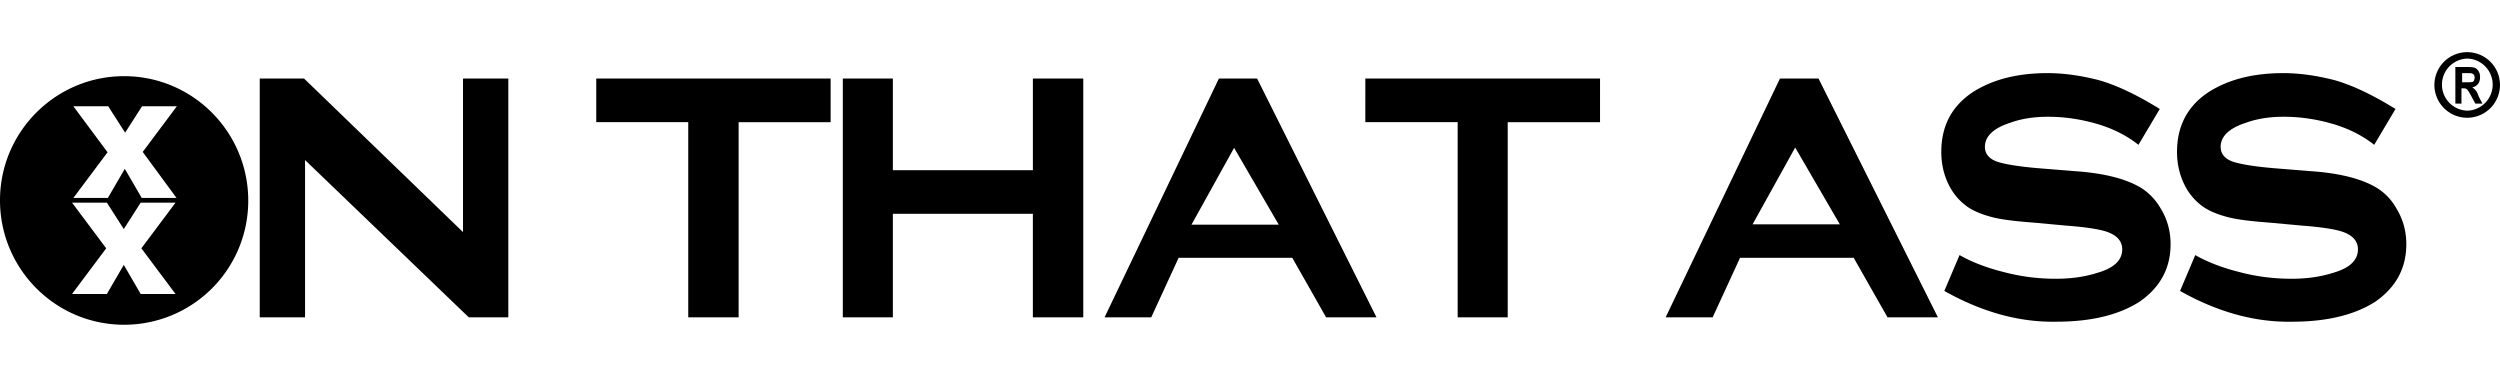
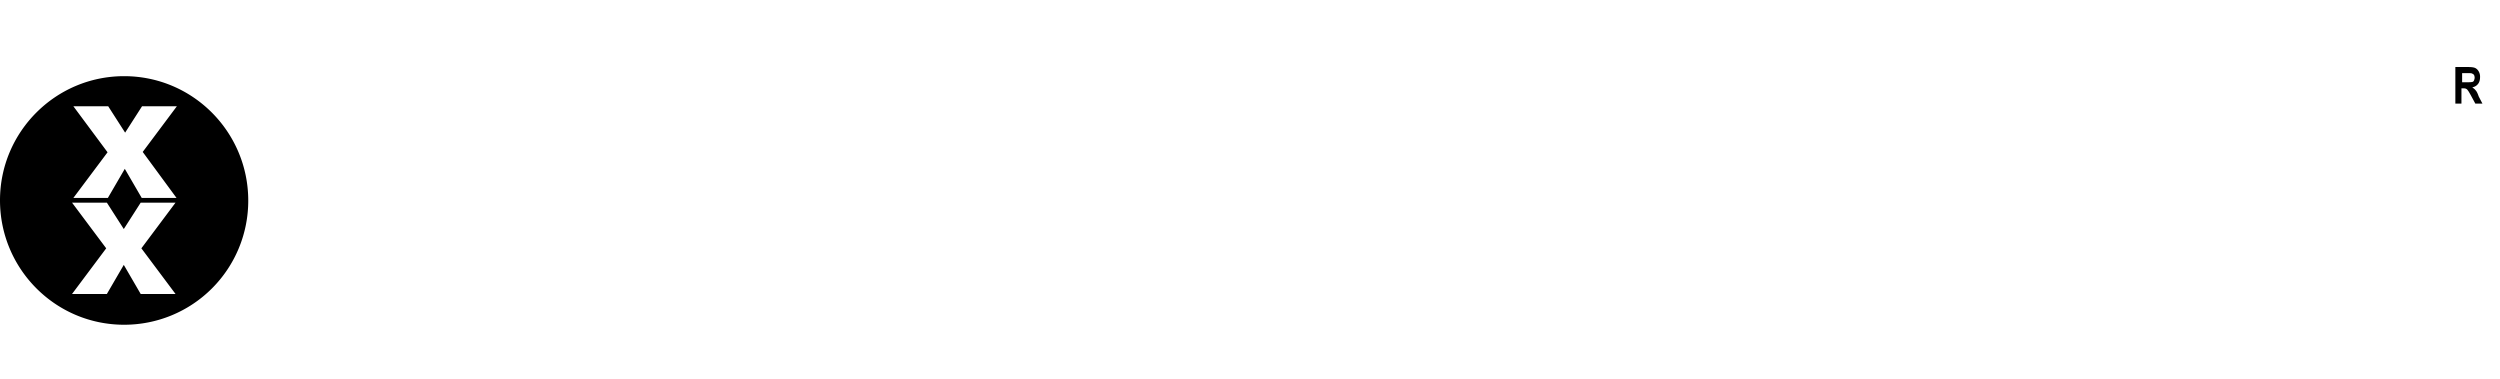
<svg xmlns="http://www.w3.org/2000/svg" class="logo-width max-w-full text-black fill-current" data-v-1f8c4977="" viewBox="0 0 200 22" width="145">
-   <path d="M37.04 14.394L24.324 2.11h-3.545v19.102h3.626V8.631L37.5 21.212h3.166V2.11H37.04v12.284zm18.02 6.818h4.03V5.601h7.36V2.11H47.7V5.6h7.36v15.611zm16.369-8.279h11.2v8.28h4.032V2.11H82.63v7.333H71.429V2.11h-4.005v19.102h4.005v-8.28zm22.862 3.517h9.091l2.706 4.762h4.031L100.568 2.11h-3.057l-9.145 19.102H92.1l2.191-4.762zm4.437-8.793l3.572 6.142h-6.98l3.408-6.142zm17.885 13.555h4.004V5.601h7.386V2.11h-18.777V5.6h7.387v15.611zM142.397 2.11l-9.145 19.102h3.761l2.192-4.762h9.09l2.706 4.762h4.031l-9.55-19.102h-3.085zm-2.191 11.662l3.409-6.142 3.571 6.142h-6.98zm31.114-2.895c-1.19-.73-2.949-1.19-5.276-1.353l-2.705-.217c-1.705-.135-2.895-.324-3.545-.54-.649-.217-1.001-.623-1.001-1.191 0-.839.677-1.488 2.002-1.921.893-.325 1.894-.487 3.031-.487 1.325 0 2.624.19 3.923.568 1.299.379 2.408.947 3.328 1.677l1.704-2.868c-1.921-1.19-3.571-1.948-4.951-2.326-1.407-.352-2.733-.542-4.031-.542-2.354 0-4.329.487-5.926 1.489-1.704 1.109-2.57 2.705-2.57 4.816 0 .92.189 1.785.568 2.57.379.785.92 1.407 1.596 1.867.542.352 1.191.595 1.921.784.731.19 1.84.325 3.301.433l2.652.244c1.461.108 2.462.27 3.03.433.92.27 1.407.757 1.407 1.46 0 .867-.649 1.489-1.948 1.868-1.001.324-2.11.487-3.355.487a16.08 16.08 0 01-4.194-.541c-1.407-.352-2.57-.812-3.517-1.353l-1.218 2.868c3.031 1.704 6.007 2.516 8.956 2.462 2.787 0 5.006-.541 6.656-1.596 1.65-1.137 2.489-2.679 2.489-4.6 0-1.055-.27-2.03-.812-2.895a4.728 4.728 0 00-1.515-1.596zm18.859 0c-1.191-.73-2.949-1.19-5.276-1.353l-2.706-.217c-1.704-.135-2.895-.324-3.544-.54-.65-.217-1.001-.623-1.001-1.191 0-.839.676-1.488 2.002-1.921.893-.325 1.894-.487 3.03-.487 1.326 0 2.625.19 3.923.568 1.299.379 2.408.947 3.328 1.677l1.705-2.868c-1.921-1.19-3.572-1.948-4.952-2.326-1.406-.352-2.732-.542-4.031-.542-2.354 0-4.329.487-5.925 1.489-1.705 1.109-2.571 2.705-2.571 4.816 0 .92.19 1.785.569 2.57a4.669 4.669 0 001.596 1.867c.541.352 1.19.595 1.921.784.73.19 1.84.325 3.301.433l2.651.244c1.461.108 2.462.27 3.031.433.919.27 1.406.757 1.406 1.46 0 .867-.649 1.489-1.948 1.868-1.001.324-2.11.487-3.355.487-1.379 0-2.786-.163-4.193-.541-1.407-.352-2.571-.812-3.518-1.353l-1.217 2.868c3.03 1.704 6.006 2.516 8.956 2.462 2.786 0 5.005-.541 6.655-1.596 1.651-1.137 2.49-2.679 2.49-4.6 0-1.055-.271-2.03-.812-2.895a4.499 4.499 0 00-1.515-1.596zM197.376 0a2.627 2.627 0 00-2.625 2.624 2.627 2.627 0 002.625 2.625A2.627 2.627 0 00200 2.624 2.627 2.627 0 00197.376 0zm0 4.68a2.084 2.084 0 010-4.166 2.084 2.084 0 010 4.167z" />
  <path d="M198.052 3.057c-.054-.08-.162-.162-.27-.243a.73.73 0 00.459-.27c.109-.136.163-.325.163-.542a.83.83 0 00-.108-.46.655.655 0 00-.271-.27c-.108-.054-.298-.082-.568-.082h-1.028v2.923h.487V2.895h.108c.108 0 .189 0 .243.027.055.027.109.054.136.108.054.054.135.19.27.433l.352.65h.568l-.297-.569c-.082-.243-.163-.405-.244-.487zm-.73-.649h-.352v-.73h.379c.216 0 .351 0 .405.027a.555.555 0 01.163.108.51.51 0 01.054.216c0 .108-.027.163-.054.244-.027.054-.081.108-.135.108-.109.027-.244.027-.46.027zM9.93 1.921C4.437 1.921 0 6.385 0 11.851c0 5.492 4.437 9.956 9.93 9.956a9.919 9.919 0 009.93-9.93c0-5.492-4.438-9.956-9.93-9.956zm4.112 17.424h-2.787l-1.352-2.327-1.353 2.327H5.763l2.733-3.652-2.733-3.653H8.55l1.353 2.11 1.352-2.11h2.787l-2.732 3.653 2.732 3.652zm.081-7.684h-2.786L9.984 9.334 8.63 11.661H5.87L8.604 8.01 5.87 4.329h2.787l1.353 2.11 1.353-2.11h2.786l-2.732 3.653 2.705 3.68z" />
</svg>